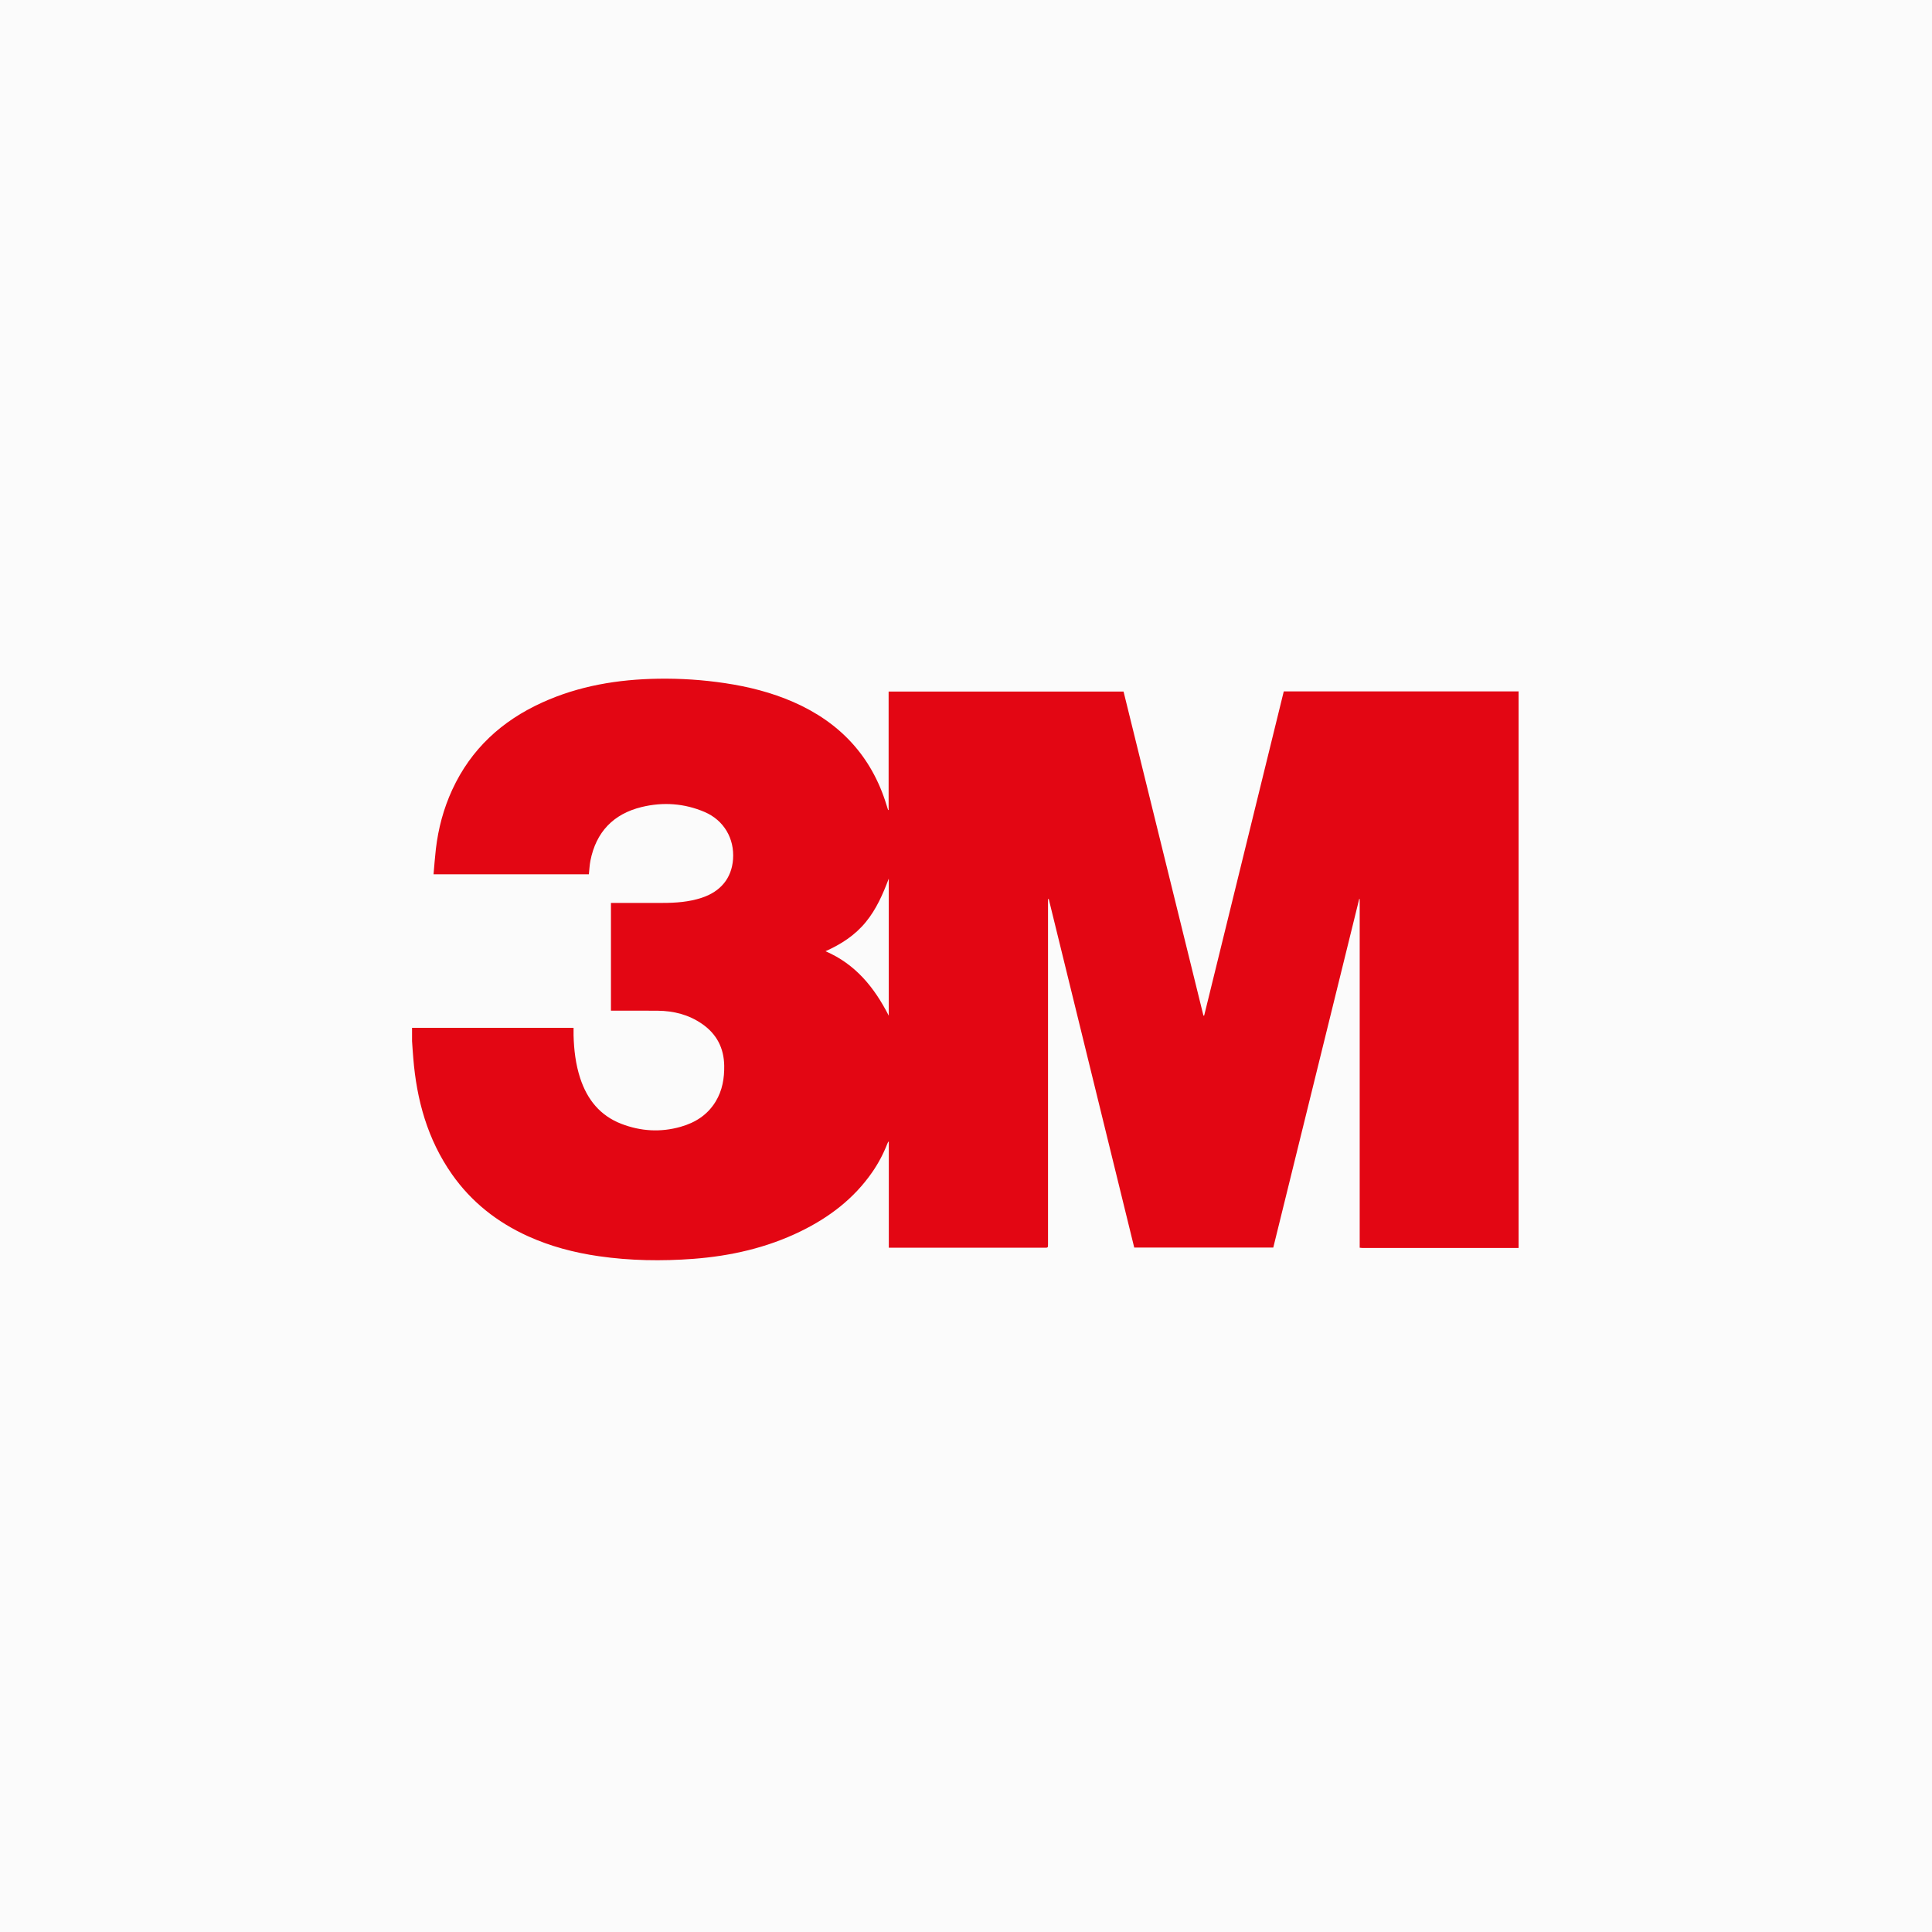
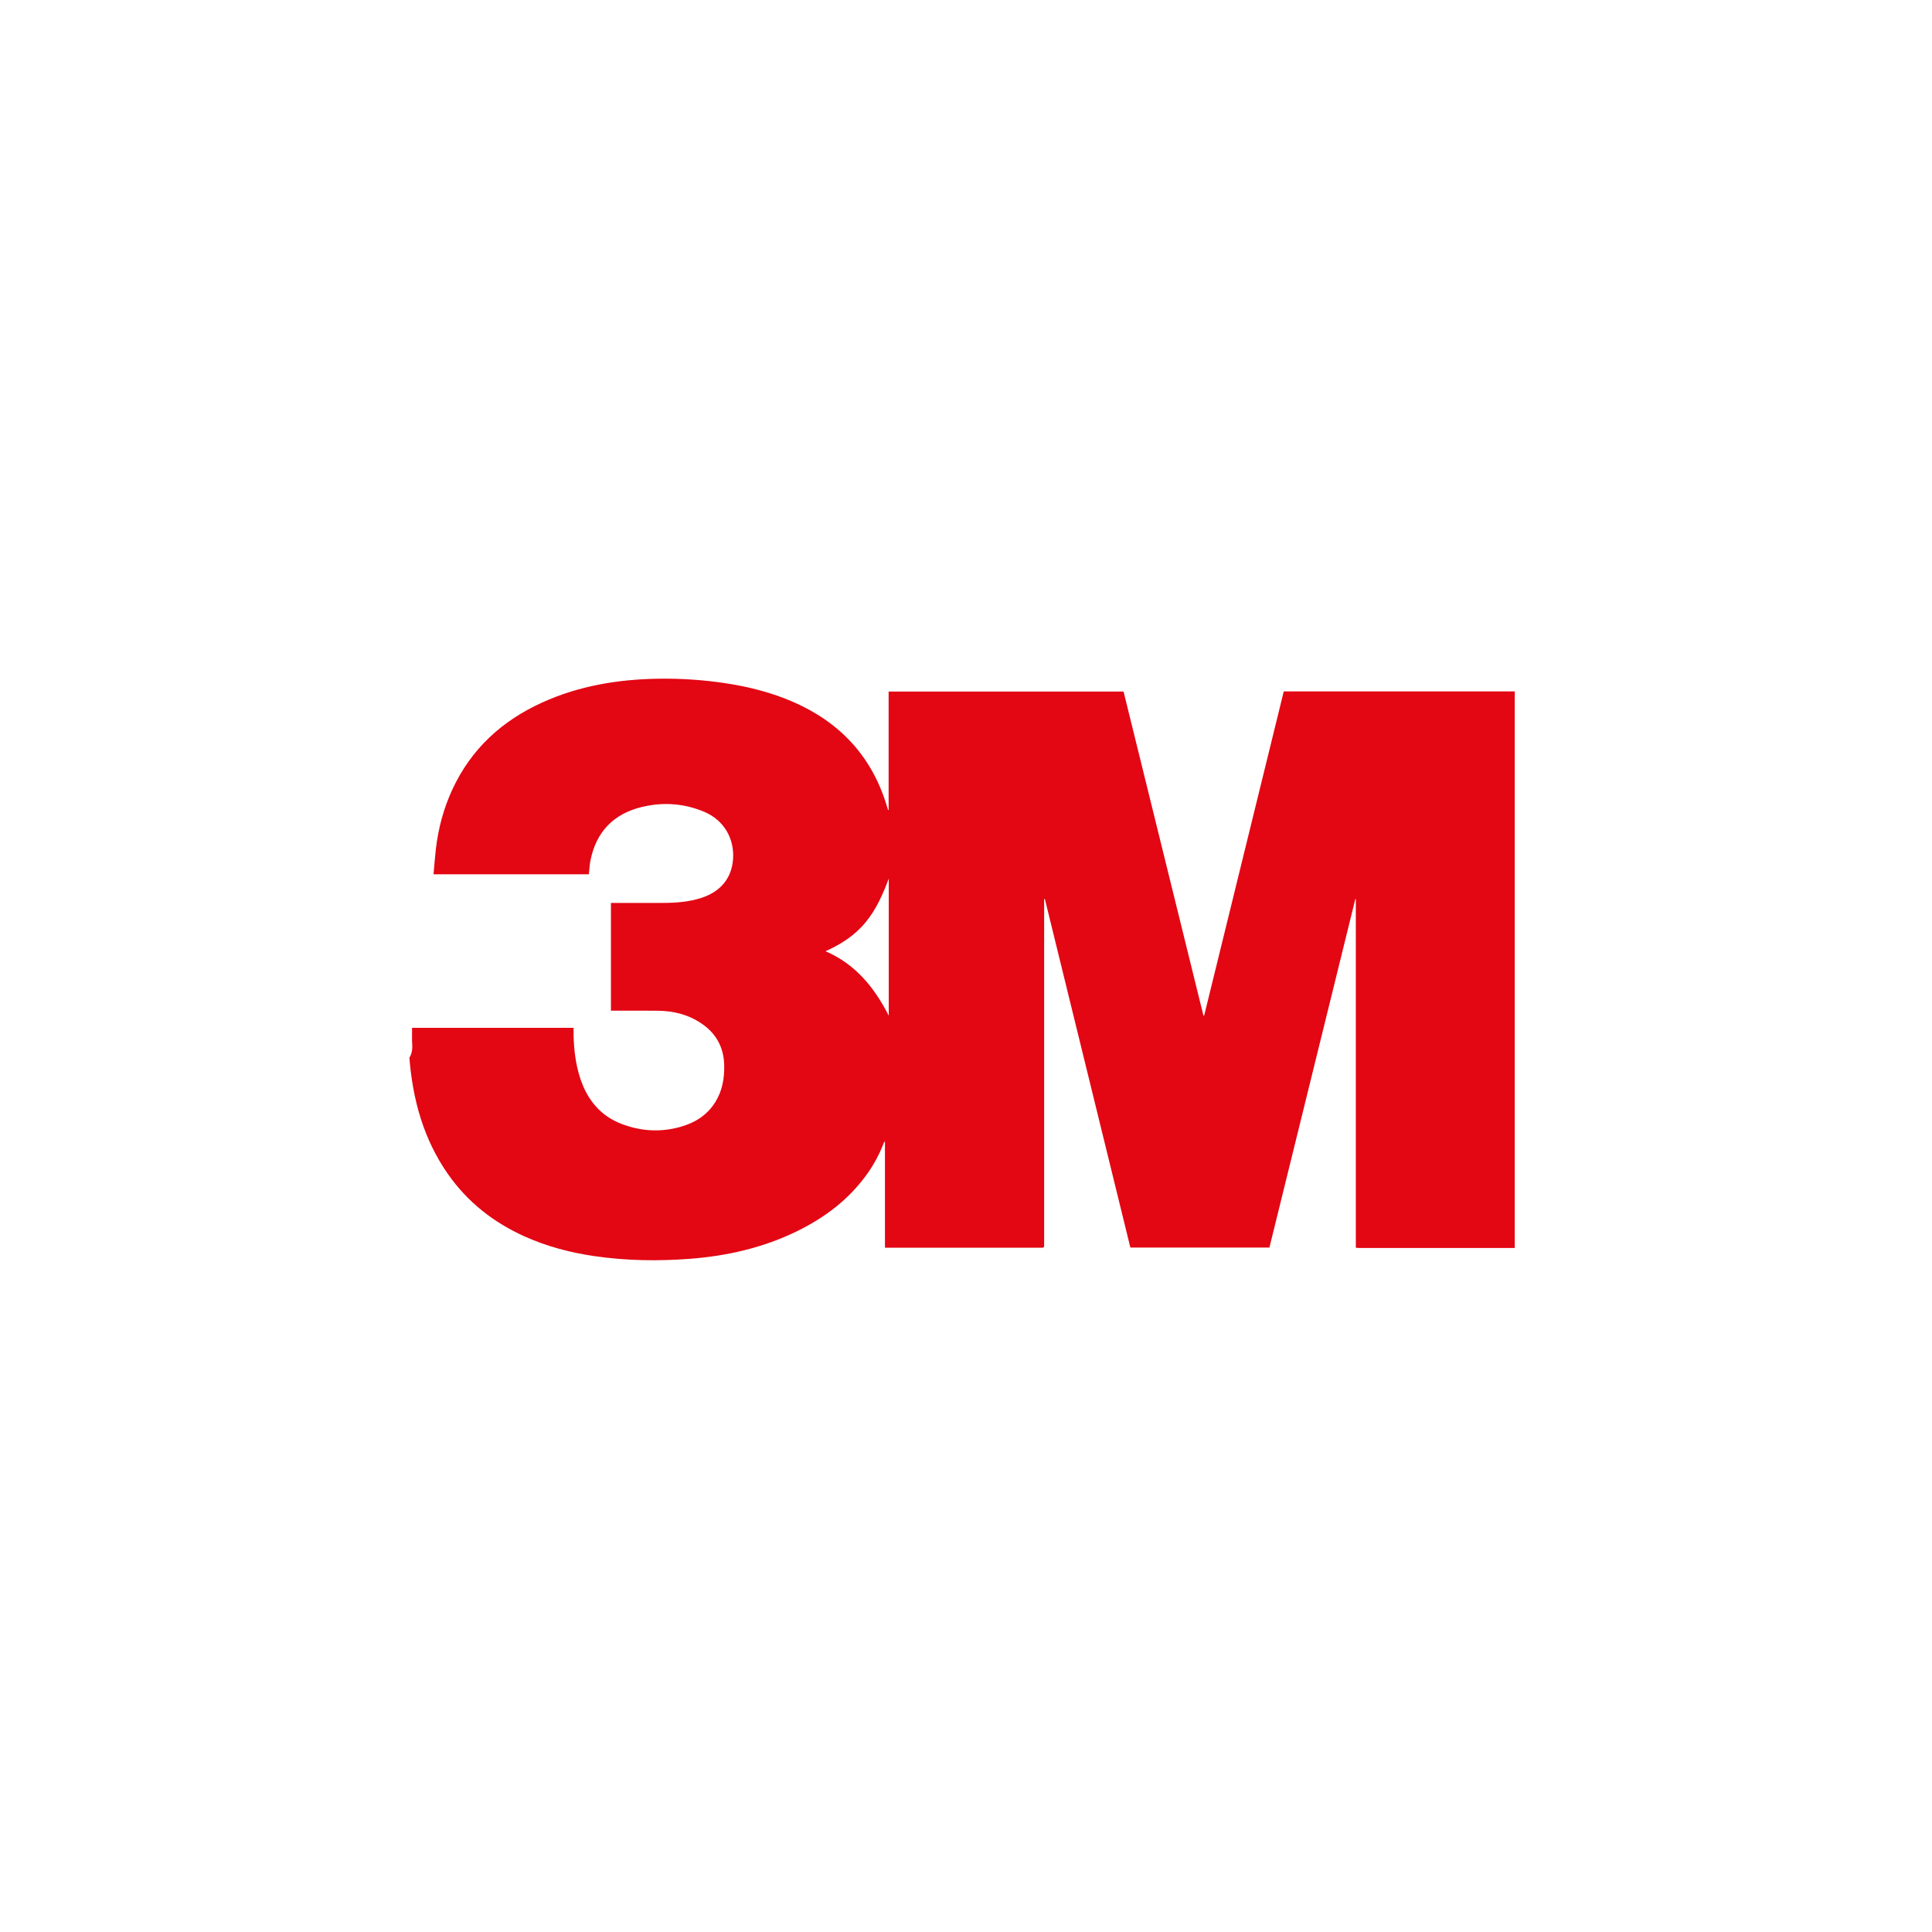
<svg xmlns="http://www.w3.org/2000/svg" version="1.1" id="Laag_1" x="0px" y="0px" viewBox="0 0 400 400" style="enable-background:new 0 0 400 400;" xml:space="preserve">
  <style type="text/css"> .st0{fill:#FBFBFB;} .st1{fill-rule:evenodd;clip-rule:evenodd;fill:#E30613;} </style>
-   <rect class="st0" width="400" height="400" />
  <g>
    <g>
-       <path class="st1" d="M184.01,210.29c0-9.57,0-18.98,0-28.39c-1.21,3.22-2.57,6.34-4.77,9.02c-2.23,2.72-5.08,4.57-8.33,6.02 C177.1,199.61,181.01,204.41,184.01,210.29L184.01,210.29z M85.31,215.55c0-0.92,0-1.83,0-2.75c11.12,0,22.25,0,33.44,0 c0,0.57-0.01,1.06,0,1.55c0.08,3.02,0.43,6.01,1.38,8.9c1.45,4.4,4.11,7.73,8.52,9.43c4,1.54,8.1,1.79,12.24,0.62 c3.06-0.86,5.61-2.48,7.29-5.26c1.38-2.28,1.8-4.79,1.76-7.41c-0.06-3.66-1.57-6.56-4.58-8.64c-2.75-1.91-5.87-2.7-9.18-2.73 c-3.02-0.03-6.03-0.01-9.05-0.01c-0.22,0-0.44,0-0.64,0c0-7.49,0-14.89,0-22.31c0.28,0,0.51,0,0.73,0c3.3,0,6.61,0,9.91,0 c2.76,0,5.49-0.19,8.14-1.06c3.95-1.3,6.21-4.08,6.5-7.98c0.31-4.28-1.89-8.07-5.87-9.78c-4.22-1.81-8.65-2.11-13.07-1.03 c-5.82,1.42-9.42,5.16-10.59,11.1c-0.18,0.93-0.22,1.88-0.32,2.82c-10.71,0-21.39,0-32.16,0c0.16-1.77,0.28-3.5,0.48-5.22 c0.5-4.27,1.59-8.38,3.4-12.3c3.88-8.41,10.26-14.25,18.61-18.04c7.63-3.47,15.71-4.8,24.04-4.93c4.61-0.07,9.19,0.23,13.75,0.91 c4.91,0.73,9.68,1.93,14.23,3.92c9.61,4.21,16.17,11.2,19.27,21.3c0.11,0.35,0.22,0.71,0.33,1.06c0.04-0.01,0.07-0.01,0.11-0.02 c0-8.16,0-16.32,0-24.51c16.24,0,32.42,0,48.64,0c5.51,22.37,11.03,44.73,16.54,67.1c0.05-0.01,0.1-0.01,0.15-0.02 c5.49-22.36,10.99-44.73,16.48-67.11c0.3,0,0.55,0,0.8,0c15.69,0,31.39,0,47.08,0c0.25,0,0.5-0.01,0.74-0.01 c0,38.41,0,76.83,0,115.24c-10.79,0-21.57,0-32.36,0c-0.16,0-0.32-0.03-0.54-0.05c0-24.1,0-48.15,0-72.2 c-0.03,0-0.07-0.01-0.1-0.01c-5.93,24.06-11.86,48.12-17.79,72.17c-9.64,0-19.2,0-28.79,0c-5.9-24.07-11.8-48.12-17.7-72.16 c-0.05,0-0.1,0.01-0.15,0.01c0,0.24,0,0.47,0,0.71c0,23.58,0,47.15,0,70.73c0,0.75,0,0.75-0.74,0.75c-10.5,0-21,0-31.5,0 c-0.22,0-0.44,0-0.72,0c0-7.4,0-14.71,0-22.03c-0.18,0.17-0.26,0.36-0.33,0.55c-0.82,2.09-1.86,4.05-3.14,5.89 c-3.78,5.44-8.87,9.3-14.76,12.18c-7.02,3.43-14.5,5.12-22.24,5.71c-6.54,0.49-13.08,0.39-19.59-0.55 c-5.06-0.73-9.97-2.02-14.64-4.13c-6.37-2.89-11.7-7.07-15.74-12.82c-5.08-7.24-7.33-15.43-8.02-24.13 C85.46,217.87,85.39,216.71,85.31,215.55L85.31,215.55z" />
+       <path class="st1" d="M184.01,210.29c0-9.57,0-18.98,0-28.39c-1.21,3.22-2.57,6.34-4.77,9.02c-2.23,2.72-5.08,4.57-8.33,6.02 C177.1,199.61,181.01,204.41,184.01,210.29L184.01,210.29z M85.31,215.55c0-0.92,0-1.83,0-2.75c11.12,0,22.25,0,33.44,0 c0,0.57-0.01,1.06,0,1.55c0.08,3.02,0.43,6.01,1.38,8.9c1.45,4.4,4.11,7.73,8.52,9.43c4,1.54,8.1,1.79,12.24,0.62 c3.06-0.86,5.61-2.48,7.29-5.26c1.38-2.28,1.8-4.79,1.76-7.41c-0.06-3.66-1.57-6.56-4.58-8.64c-2.75-1.91-5.87-2.7-9.18-2.73 c-3.02-0.03-6.03-0.01-9.05-0.01c-0.22,0-0.44,0-0.64,0c0-7.49,0-14.89,0-22.31c0.28,0,0.51,0,0.73,0c3.3,0,6.61,0,9.91,0 c2.76,0,5.49-0.19,8.14-1.06c3.95-1.3,6.21-4.08,6.5-7.98c0.31-4.28-1.89-8.07-5.87-9.78c-4.22-1.81-8.65-2.11-13.07-1.03 c-5.82,1.42-9.42,5.16-10.59,11.1c-0.18,0.93-0.22,1.88-0.32,2.82c-10.71,0-21.39,0-32.16,0c0.16-1.77,0.28-3.5,0.48-5.22 c0.5-4.27,1.59-8.38,3.4-12.3c3.88-8.41,10.26-14.25,18.61-18.04c7.63-3.47,15.71-4.8,24.04-4.93c4.61-0.07,9.19,0.23,13.75,0.91 c4.91,0.73,9.68,1.93,14.23,3.92c9.61,4.21,16.17,11.2,19.27,21.3c0.11,0.35,0.22,0.71,0.33,1.06c0.04-0.01,0.07-0.01,0.11-0.02 c0-8.16,0-16.32,0-24.51c16.24,0,32.42,0,48.64,0c5.51,22.37,11.03,44.73,16.54,67.1c0.05-0.01,0.1-0.01,0.15-0.02 c5.49-22.36,10.99-44.73,16.48-67.11c15.69,0,31.39,0,47.08,0c0.25,0,0.5-0.01,0.74-0.01 c0,38.41,0,76.83,0,115.24c-10.79,0-21.57,0-32.36,0c-0.16,0-0.32-0.03-0.54-0.05c0-24.1,0-48.15,0-72.2 c-0.03,0-0.07-0.01-0.1-0.01c-5.93,24.06-11.86,48.12-17.79,72.17c-9.64,0-19.2,0-28.79,0c-5.9-24.07-11.8-48.12-17.7-72.16 c-0.05,0-0.1,0.01-0.15,0.01c0,0.24,0,0.47,0,0.71c0,23.58,0,47.15,0,70.73c0,0.75,0,0.75-0.74,0.75c-10.5,0-21,0-31.5,0 c-0.22,0-0.44,0-0.72,0c0-7.4,0-14.71,0-22.03c-0.18,0.17-0.26,0.36-0.33,0.55c-0.82,2.09-1.86,4.05-3.14,5.89 c-3.78,5.44-8.87,9.3-14.76,12.18c-7.02,3.43-14.5,5.12-22.24,5.71c-6.54,0.49-13.08,0.39-19.59-0.55 c-5.06-0.73-9.97-2.02-14.64-4.13c-6.37-2.89-11.7-7.07-15.74-12.82c-5.08-7.24-7.33-15.43-8.02-24.13 C85.46,217.87,85.39,216.71,85.31,215.55L85.31,215.55z" />
    </g>
  </g>
</svg>